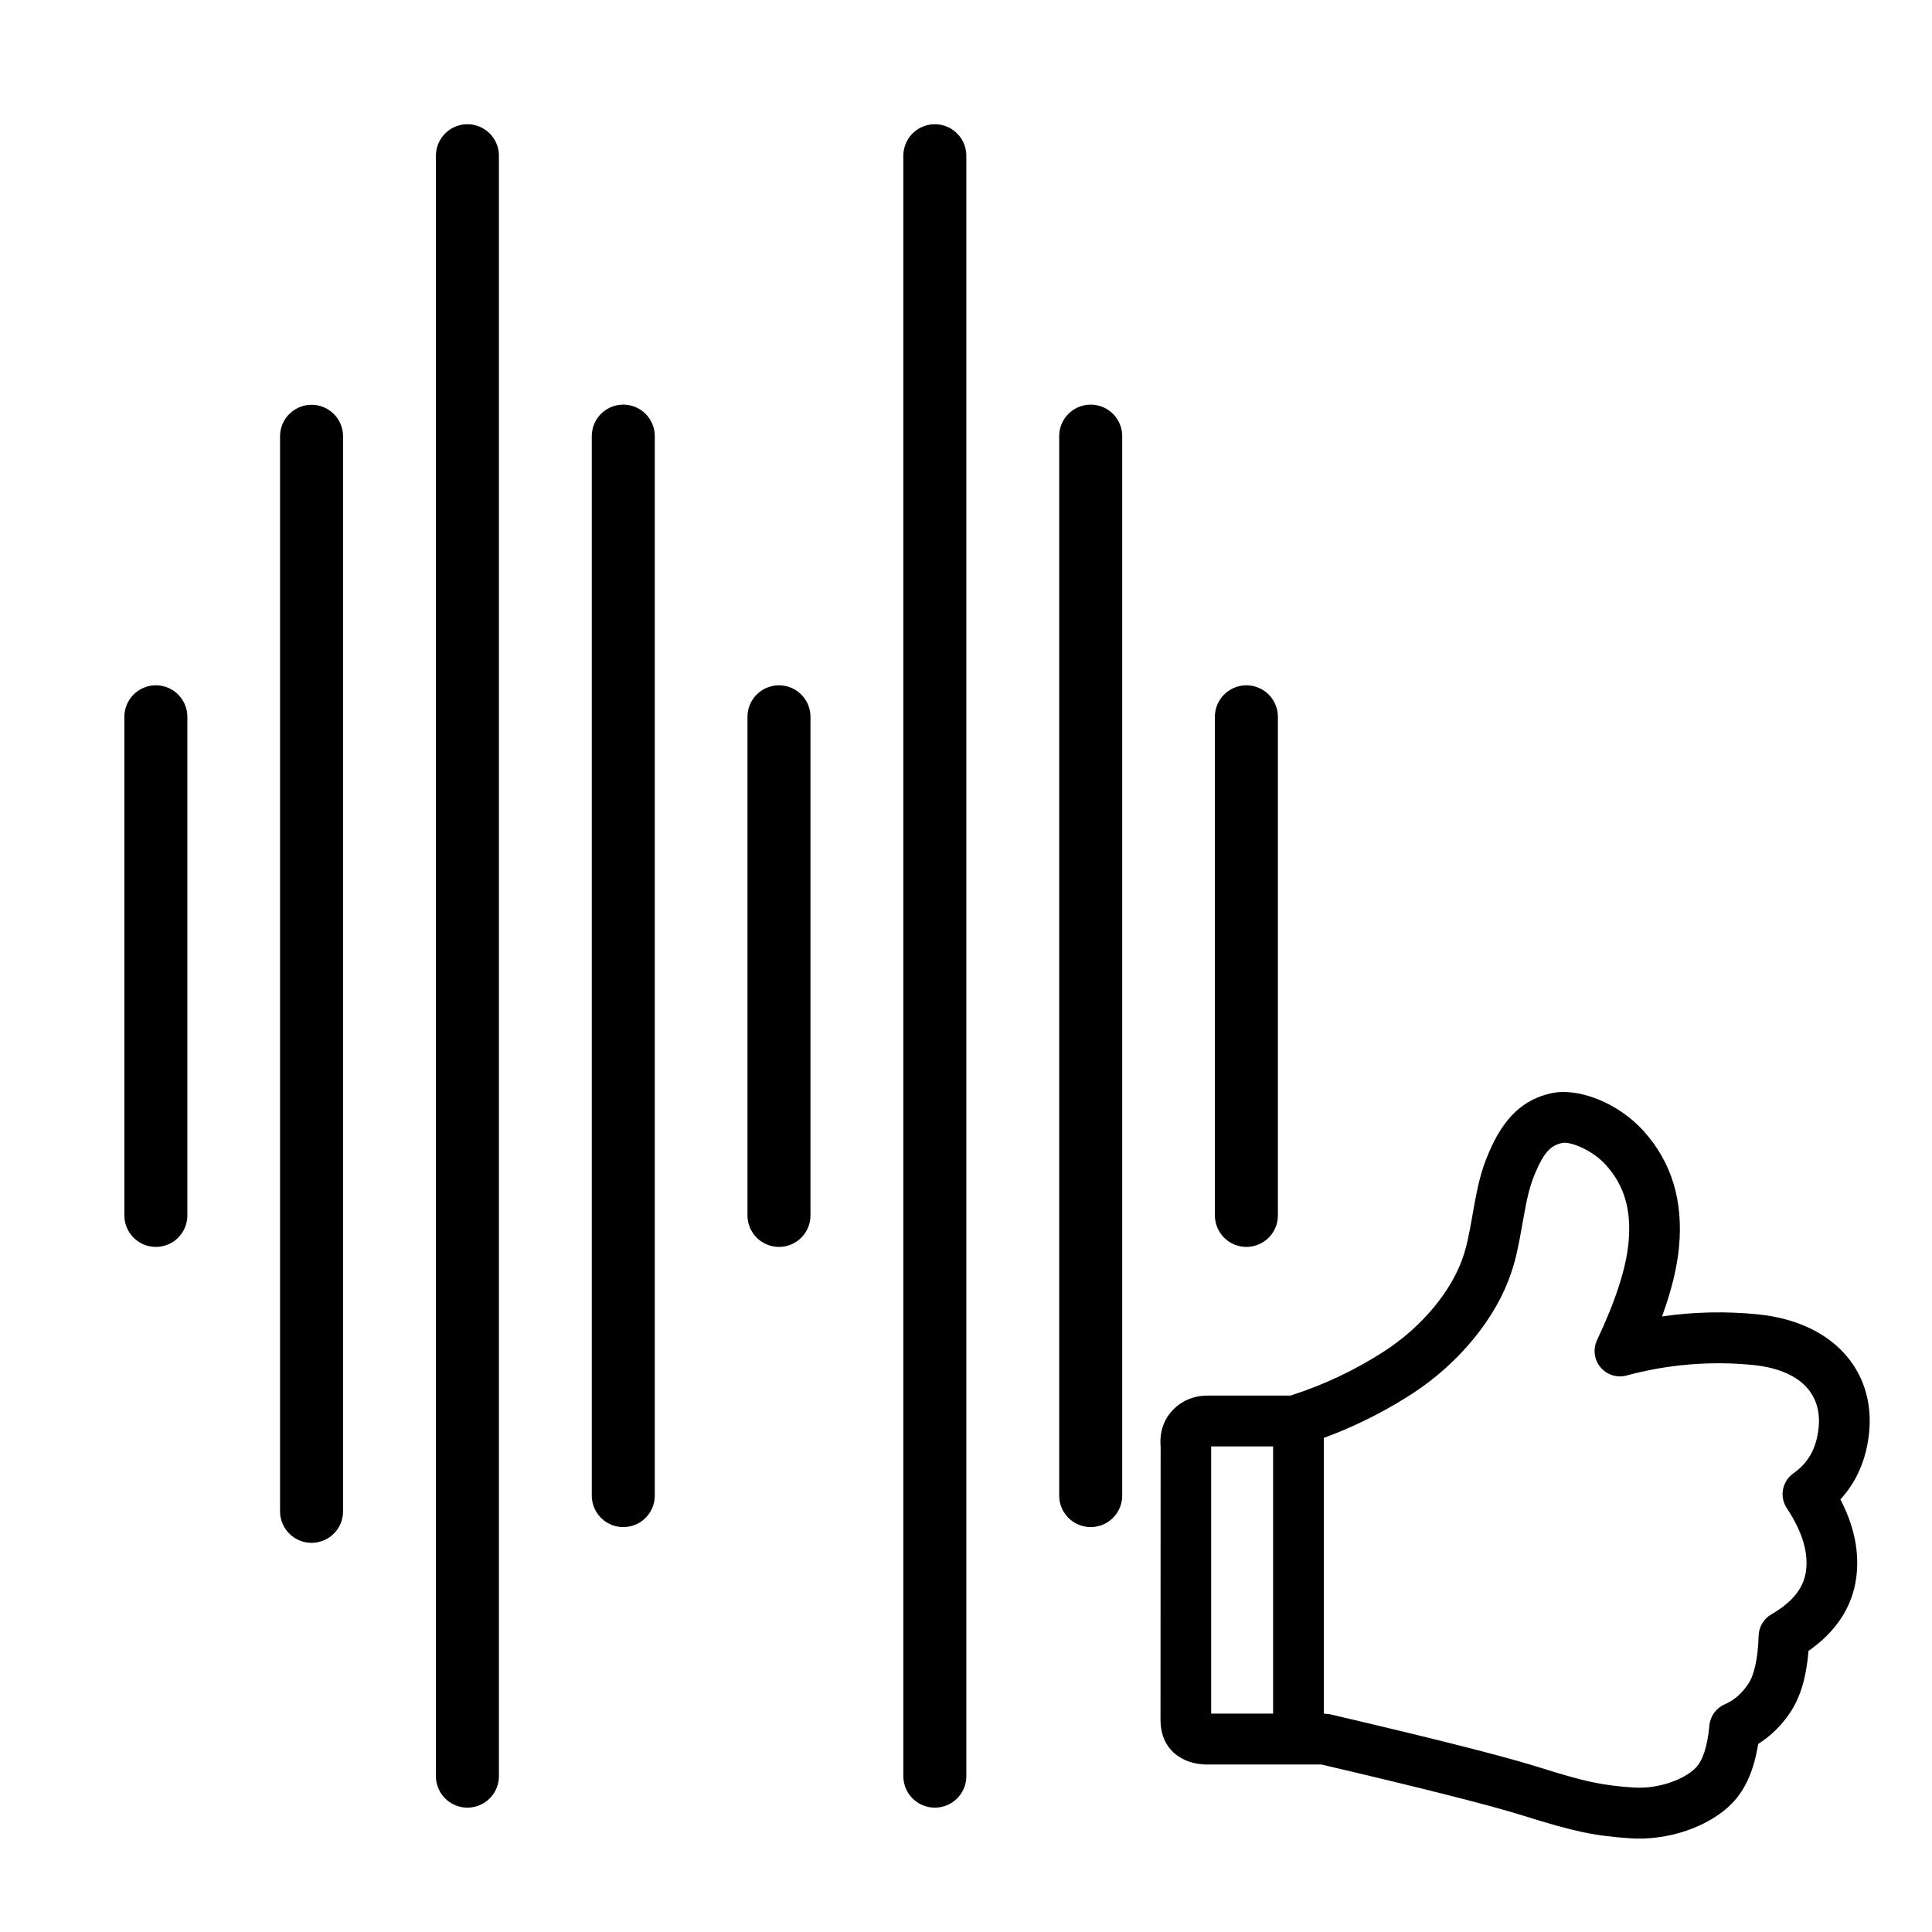
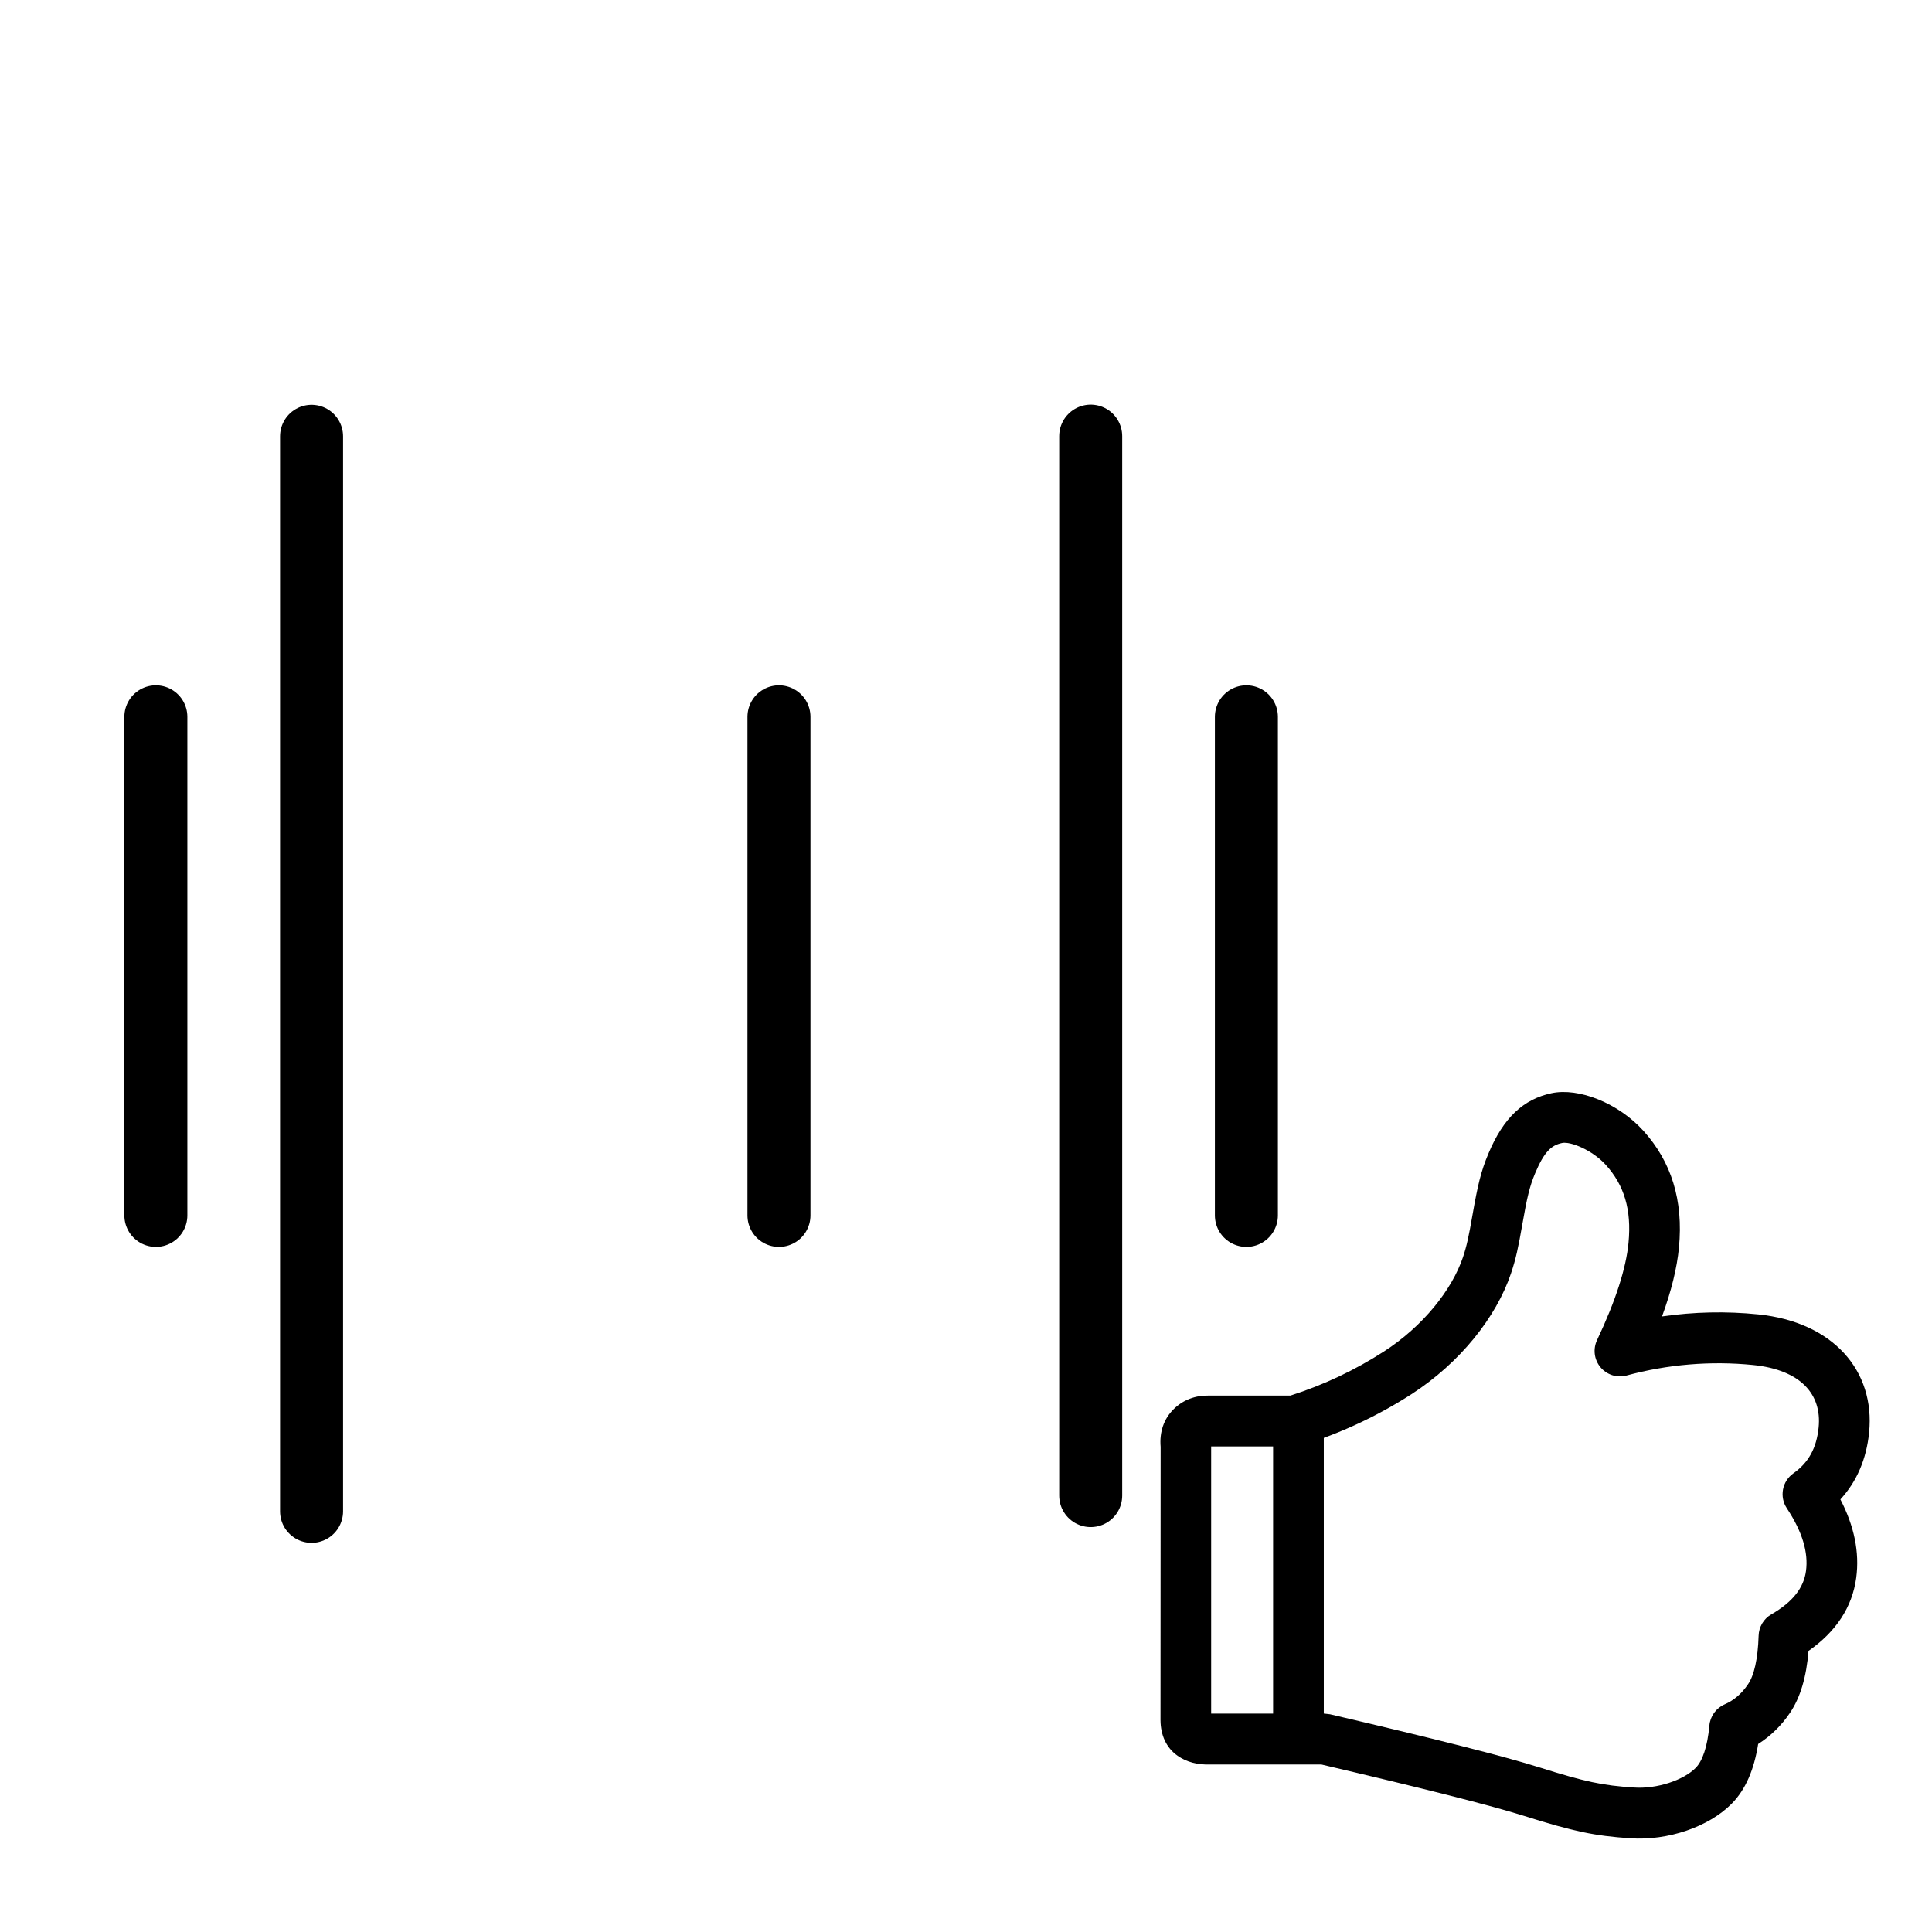
<svg xmlns="http://www.w3.org/2000/svg" width="46" height="46" viewBox="0 0 46 46" fill="none">
  <path d="M7.418 35.984L7.418 10.388" stroke="black" stroke-width="1.5" stroke-linecap="round" />
-   <path d="M11.129 42.289L11.129 3.708" stroke="black" stroke-width="1.5" stroke-linecap="round" />
-   <path d="M22.258 42.289L22.258 3.708" stroke="black" stroke-width="1.5" stroke-linecap="round" />
-   <path d="M14.84 35.609L14.84 10.384" stroke="black" stroke-width="1.5" stroke-linecap="round" />
  <path d="M25.969 35.609L25.969 10.384" stroke="black" stroke-width="1.5" stroke-linecap="round" />
  <path d="M18.547 28.938L18.547 17.067" stroke="black" stroke-width="1.5" stroke-linecap="round" />
  <path d="M3.711 28.938L3.711 17.067" stroke="black" stroke-width="1.5" stroke-linecap="round" />
  <path d="M29.676 28.938L29.676 17.067" stroke="black" stroke-width="1.5" stroke-linecap="round" />
  <path d="M28.837 34.439V40.8H31.531L31.667 40.816C34.167 41.4 35.824 41.82 36.649 42.08C37.746 42.426 38.155 42.511 38.899 42.56C39.455 42.599 40.087 42.384 40.375 42.091C40.534 41.929 40.653 41.597 40.7 41.081C40.71 40.973 40.749 40.87 40.812 40.782C40.876 40.694 40.962 40.624 41.061 40.581C41.283 40.485 41.467 40.328 41.62 40.101C41.763 39.893 41.855 39.505 41.872 38.945C41.875 38.842 41.904 38.741 41.957 38.652C42.009 38.563 42.084 38.49 42.173 38.438C42.691 38.139 42.947 37.801 43 37.404C43.059 36.966 42.916 36.473 42.544 35.911C42.456 35.779 42.424 35.619 42.453 35.463C42.482 35.308 42.571 35.17 42.7 35.079C43.057 34.829 43.252 34.48 43.301 33.986C43.379 33.199 42.877 32.616 41.74 32.5C40.728 32.399 39.706 32.485 38.724 32.751C38.612 32.781 38.495 32.777 38.385 32.742C38.276 32.706 38.179 32.641 38.105 32.552C38.032 32.463 37.985 32.355 37.971 32.241C37.957 32.127 37.976 32.011 38.025 31.907C38.47 30.967 38.717 30.191 38.774 29.59C38.85 28.793 38.666 28.215 38.236 27.738C37.91 27.378 37.388 27.172 37.192 27.214C36.935 27.269 36.767 27.419 36.548 27.941C36.419 28.25 36.357 28.514 36.25 29.128C36.148 29.711 36.092 29.974 35.976 30.319C35.624 31.364 34.763 32.447 33.607 33.195C32.796 33.717 31.918 34.127 30.996 34.413C30.939 34.43 30.879 34.439 30.819 34.439H28.837ZM28.8 42.012C28.513 42.02 28.255 41.956 28.039 41.805C27.764 41.612 27.634 41.308 27.631 40.958L27.634 34.449C27.604 34.102 27.706 33.784 27.948 33.548C28.174 33.326 28.47 33.221 28.783 33.228H30.725C31.511 32.978 32.26 32.624 32.953 32.177C33.884 31.575 34.57 30.711 34.833 29.932C34.922 29.664 34.97 29.442 35.061 28.919C35.184 28.218 35.26 27.891 35.436 27.472C35.8 26.599 36.279 26.172 36.938 26.029C37.587 25.889 38.532 26.263 39.129 26.924C39.791 27.657 40.084 28.573 39.975 29.706C39.928 30.191 39.794 30.738 39.572 31.344C40.331 31.234 41.1 31.217 41.863 31.295C43.647 31.477 44.649 32.639 44.503 34.107C44.439 34.74 44.209 35.277 43.819 35.7C44.147 36.332 44.278 36.956 44.196 37.566C44.102 38.268 43.711 38.853 43.06 39.307C43.01 39.923 42.868 40.415 42.618 40.783C42.419 41.08 42.162 41.332 41.861 41.524C41.765 42.132 41.563 42.607 41.234 42.942C40.687 43.498 39.71 43.83 38.818 43.769C37.971 43.712 37.47 43.609 36.288 43.236C35.508 42.99 33.894 42.581 31.461 42.012H28.8ZM30.312 34.163C30.312 34.083 30.327 34.005 30.358 33.931C30.388 33.858 30.432 33.791 30.488 33.734C30.545 33.678 30.611 33.633 30.685 33.603C30.758 33.572 30.837 33.557 30.916 33.557C30.996 33.557 31.074 33.573 31.148 33.603C31.221 33.634 31.287 33.679 31.343 33.735C31.399 33.791 31.444 33.858 31.474 33.931C31.504 34.005 31.519 34.084 31.519 34.163V40.987C31.519 41.066 31.504 41.145 31.473 41.218C31.443 41.292 31.399 41.359 31.343 41.415C31.287 41.471 31.22 41.516 31.147 41.546C31.073 41.577 30.995 41.592 30.916 41.592C30.836 41.592 30.758 41.577 30.684 41.546C30.611 41.516 30.544 41.471 30.488 41.415C30.432 41.359 30.388 41.292 30.358 41.218C30.328 41.145 30.312 41.066 30.312 40.987V34.163Z" fill="black" />
</svg>